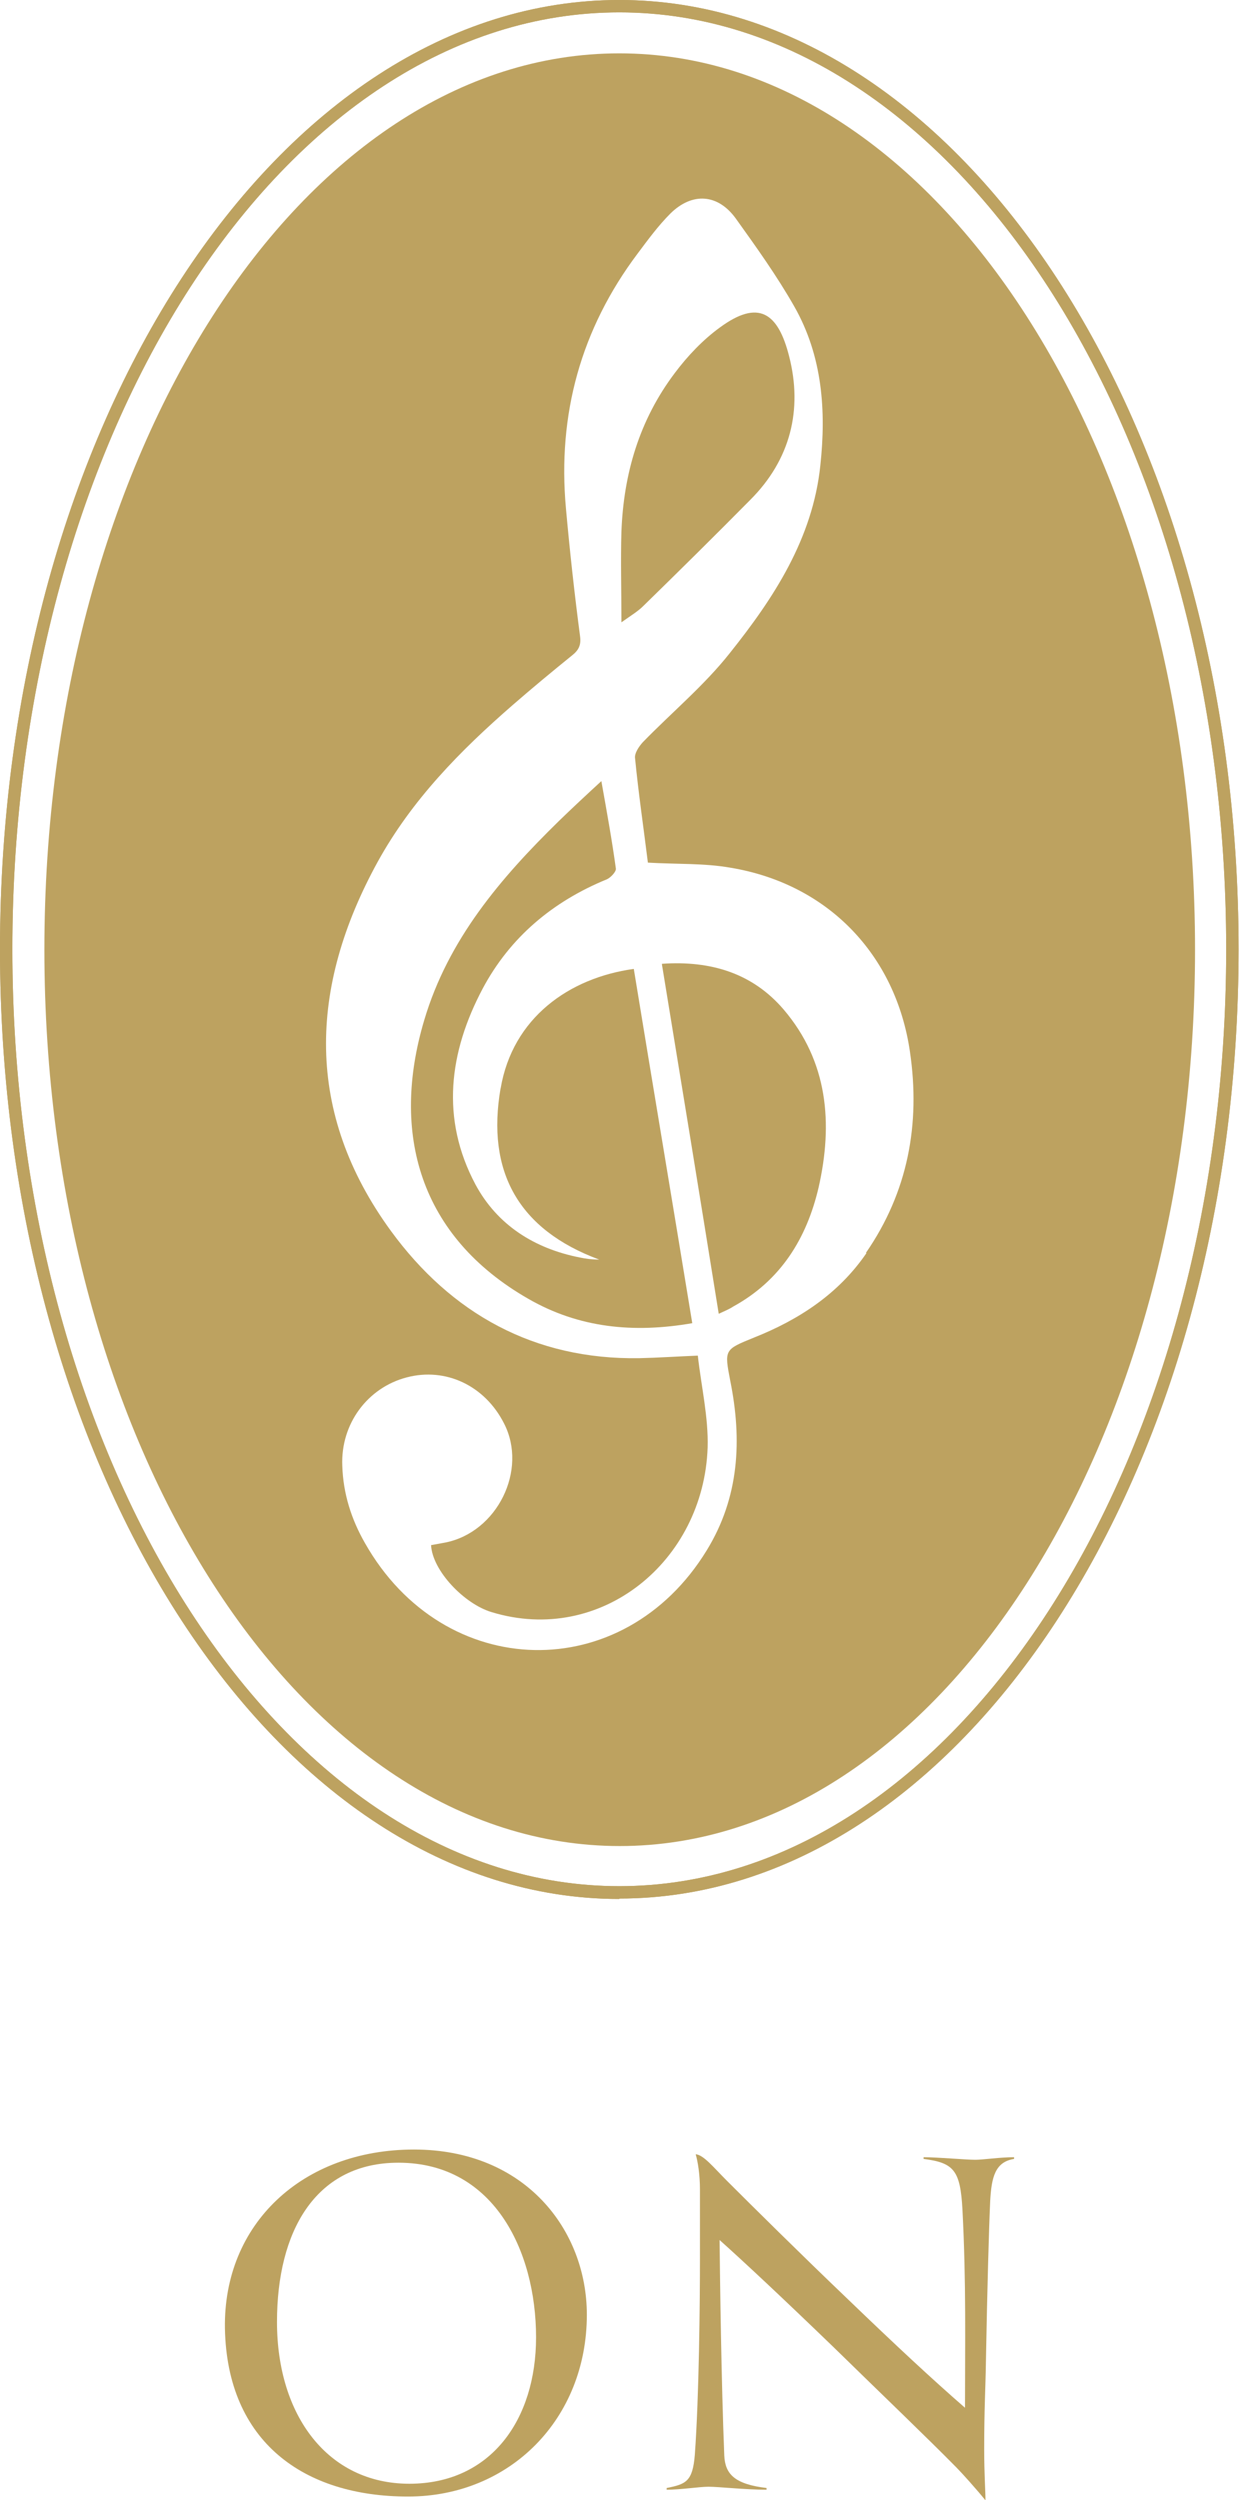
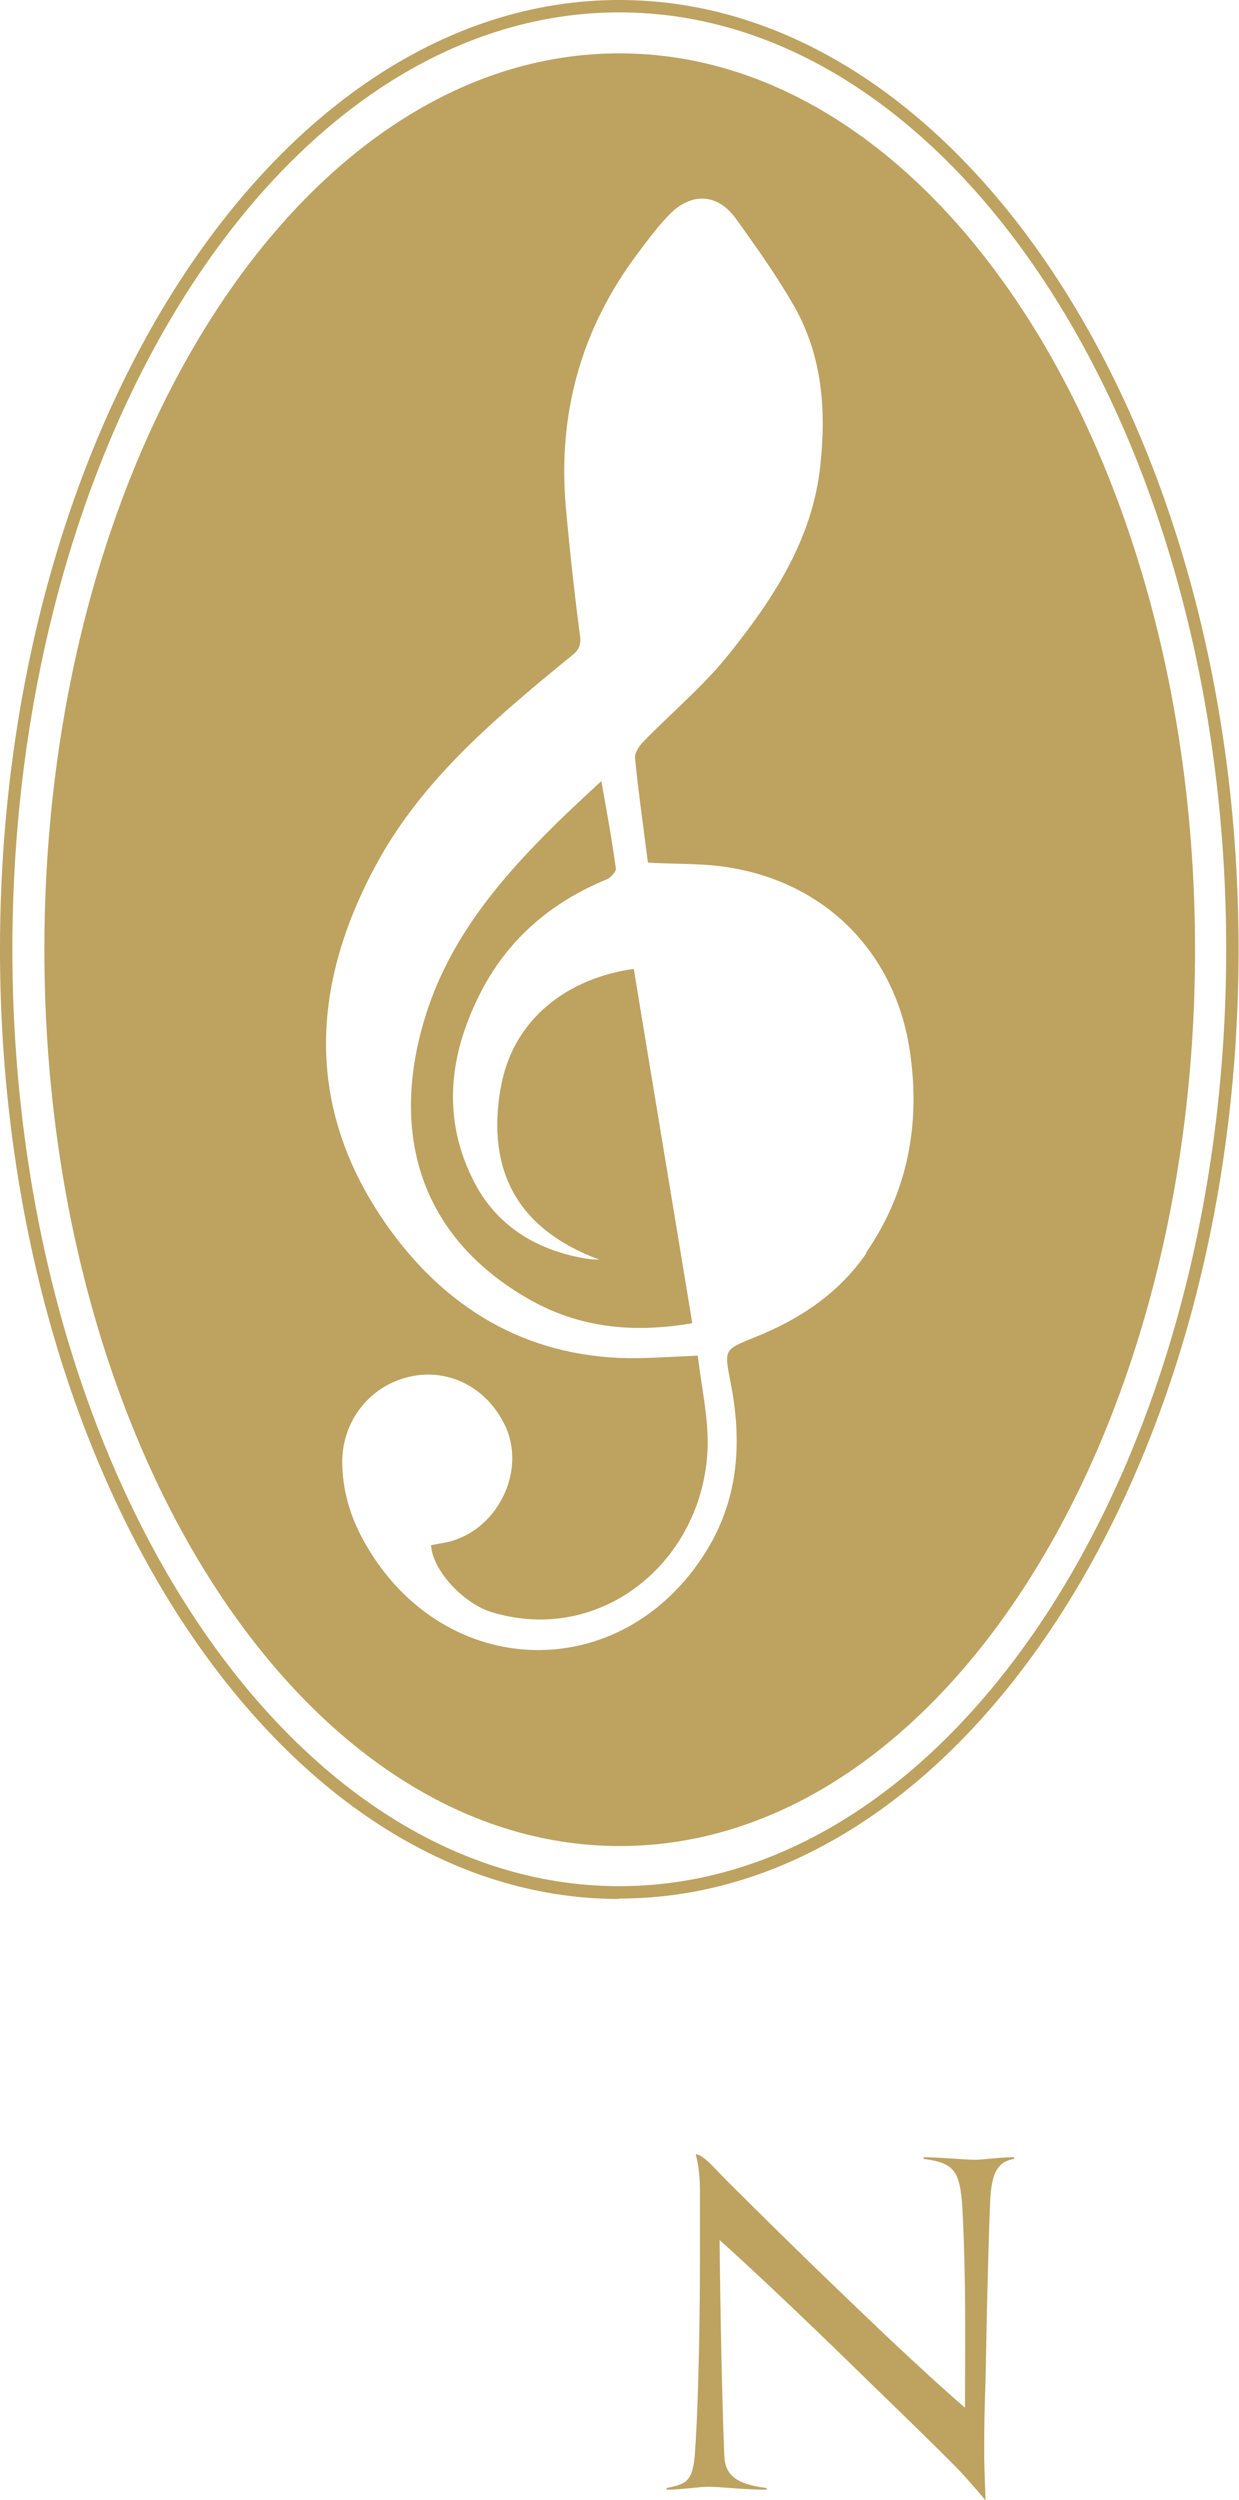
<svg xmlns="http://www.w3.org/2000/svg" id="_レイヤー_2" viewBox="0 0 29.03 58.57">
  <defs>
    <style>.cls-1{fill:#a17a1c;}.cls-2{opacity:.7;}</style>
  </defs>
  <g id="image_xFF06_design">
    <g class="cls-2">
      <path class="cls-1" d="M11.73,25.49c-.34,1.96.42,3.32,2.31,4.02-.17,0-.32-.02-.46-.05-1.06-.21-1.93-.76-2.44-1.71-.82-1.54-.62-3.1.17-4.59.64-1.2,1.64-2.04,2.91-2.56.09-.04.22-.18.21-.25-.09-.66-.21-1.32-.34-2.05-.37.34-.68.63-.99.93-1.37,1.34-2.6,2.78-3.16,4.67-.79,2.65-.11,5.07,2.44,6.53,1.18.68,2.46.81,3.84.57-.46-2.81-.92-5.55-1.37-8.3-1.52.21-2.84,1.15-3.12,2.8Z" />
-       <path class="cls-1" d="M15.07,14.2c.84-.82,1.68-1.65,2.51-2.49.94-.94,1.23-2.11.91-3.36-.26-1.03-.72-1.34-1.62-.68-.4.29-.76.67-1.06,1.07-.83,1.1-1.2,2.36-1.25,3.72-.02.67,0,1.34,0,2.12.24-.17.39-.26.51-.38Z" />
-       <path class="cls-1" d="M15.51,22.6c.45,2.74.89,5.44,1.33,8.18.15-.07.25-.11.34-.17,1.11-.61,1.72-1.59,2-2.79.34-1.5.22-2.95-.82-4.17-.72-.84-1.69-1.15-2.85-1.07Z" />
      <path class="cls-1" d="M14.51,1.25C7.07,1.25,1.04,10.65,1.04,22.25s6.03,21,13.48,21,13.48-9.4,13.48-21S21.96,1.25,14.51,1.25ZM20.3,29.36c-.65.95-1.58,1.56-2.64,1.98-.69.28-.69.28-.55,1.01.28,1.39.21,2.73-.55,3.97-1.95,3.19-6.16,3.1-8.01-.17-.32-.56-.51-1.16-.53-1.81-.04-.98.59-1.83,1.51-2.07.91-.24,1.83.19,2.28,1.08.56,1.09-.16,2.55-1.38,2.79-.11.02-.22.04-.33.06.03.6.78,1.38,1.42,1.57,2.56.78,4.97-1.19,5.06-3.86.02-.71-.15-1.43-.23-2.15-.49.02-.93.05-1.37.06-2.47.04-4.41-1.05-5.82-2.98-2.02-2.77-1.93-5.7-.31-8.65.8-1.45,1.93-2.6,3.16-3.67.46-.4.93-.79,1.4-1.17.15-.12.21-.24.18-.45-.13-.99-.24-1.99-.33-2.99-.2-2.2.35-4.2,1.68-5.97.24-.32.48-.65.77-.94.51-.5,1.11-.46,1.53.12.48.67.96,1.34,1.37,2.06.66,1.16.75,2.44.61,3.73-.18,1.71-1.09,3.1-2.12,4.39-.6.76-1.36,1.39-2.04,2.09-.09.1-.2.26-.18.38.08.82.2,1.63.3,2.44.68.04,1.32.01,1.94.12,2.28.38,3.87,2.04,4.2,4.31.25,1.7-.05,3.29-1.03,4.71Z" />
      <path class="cls-1" d="M14.51,44.49C6.51,44.49,0,34.51,0,22.24S6.51,0,14.51,0s14.51,9.98,14.51,22.24-6.51,22.24-14.51,22.24ZM14.51.29C6.67.29.29,10.14.29,22.24s6.38,21.95,14.22,21.95,14.22-9.85,14.22-21.95S22.35.29,14.51.29Z" />
-       <path class="cls-1" d="M14.51,44.49C6.51,44.49,0,34.51,0,22.24S6.51,0,14.51,0s14.51,9.98,14.51,22.24-6.51,22.24-14.51,22.24ZM14.51.29C6.67.29.29,10.14.29,22.24s6.38,21.95,14.22,21.95,14.22-9.85,14.22-21.95S22.35.29,14.51.29Z" />
-       <path class="cls-1" d="M9.56,58.49c-2.44,0-4.24-1.28-4.29-3.94-.04-2.45,1.82-4.19,4.43-4.19s4.05,1.89,4.05,3.87c0,2.44-1.8,4.26-4.19,4.26ZM6.49,54.4c0,2.19,1.19,3.79,3.1,3.79s2.97-1.5,2.97-3.43c0-2.04-1.01-4.15-3.32-4.09-1.85.05-2.75,1.6-2.75,3.73Z" />
      <path class="cls-1" d="M23.06,57.37c0,.62.03.99.03,1.21-.2-.25-.56-.65-.68-.77-.71-.72-1.57-1.54-2.88-2.82-1.18-1.14-2.11-2.01-2.67-2.51.01.96.04,3.31.11,5.05.02.44.25.67.99.76v.04c-.5,0-1.12-.07-1.36-.07-.21,0-.65.07-.98.07v-.04c.45-.09.61-.15.66-.78.1-1.38.12-3.57.12-4.59v-1.62c0-.36-.05-.66-.1-.83.19.02.41.3.73.62.58.58,1.75,1.74,2.86,2.8,1.08,1.04,1.96,1.86,2.72,2.52,0-1.47.03-2.92-.06-4.65-.05-.91-.2-1.09-.91-1.18v-.04c.34,0,.98.06,1.21.06.19,0,.57-.06.91-.06v.04c-.44.07-.53.42-.56.99-.03.66-.07,2.1-.1,3.77-.01.66-.04,1.06-.04,2.04Z" />
    </g>
  </g>
</svg>